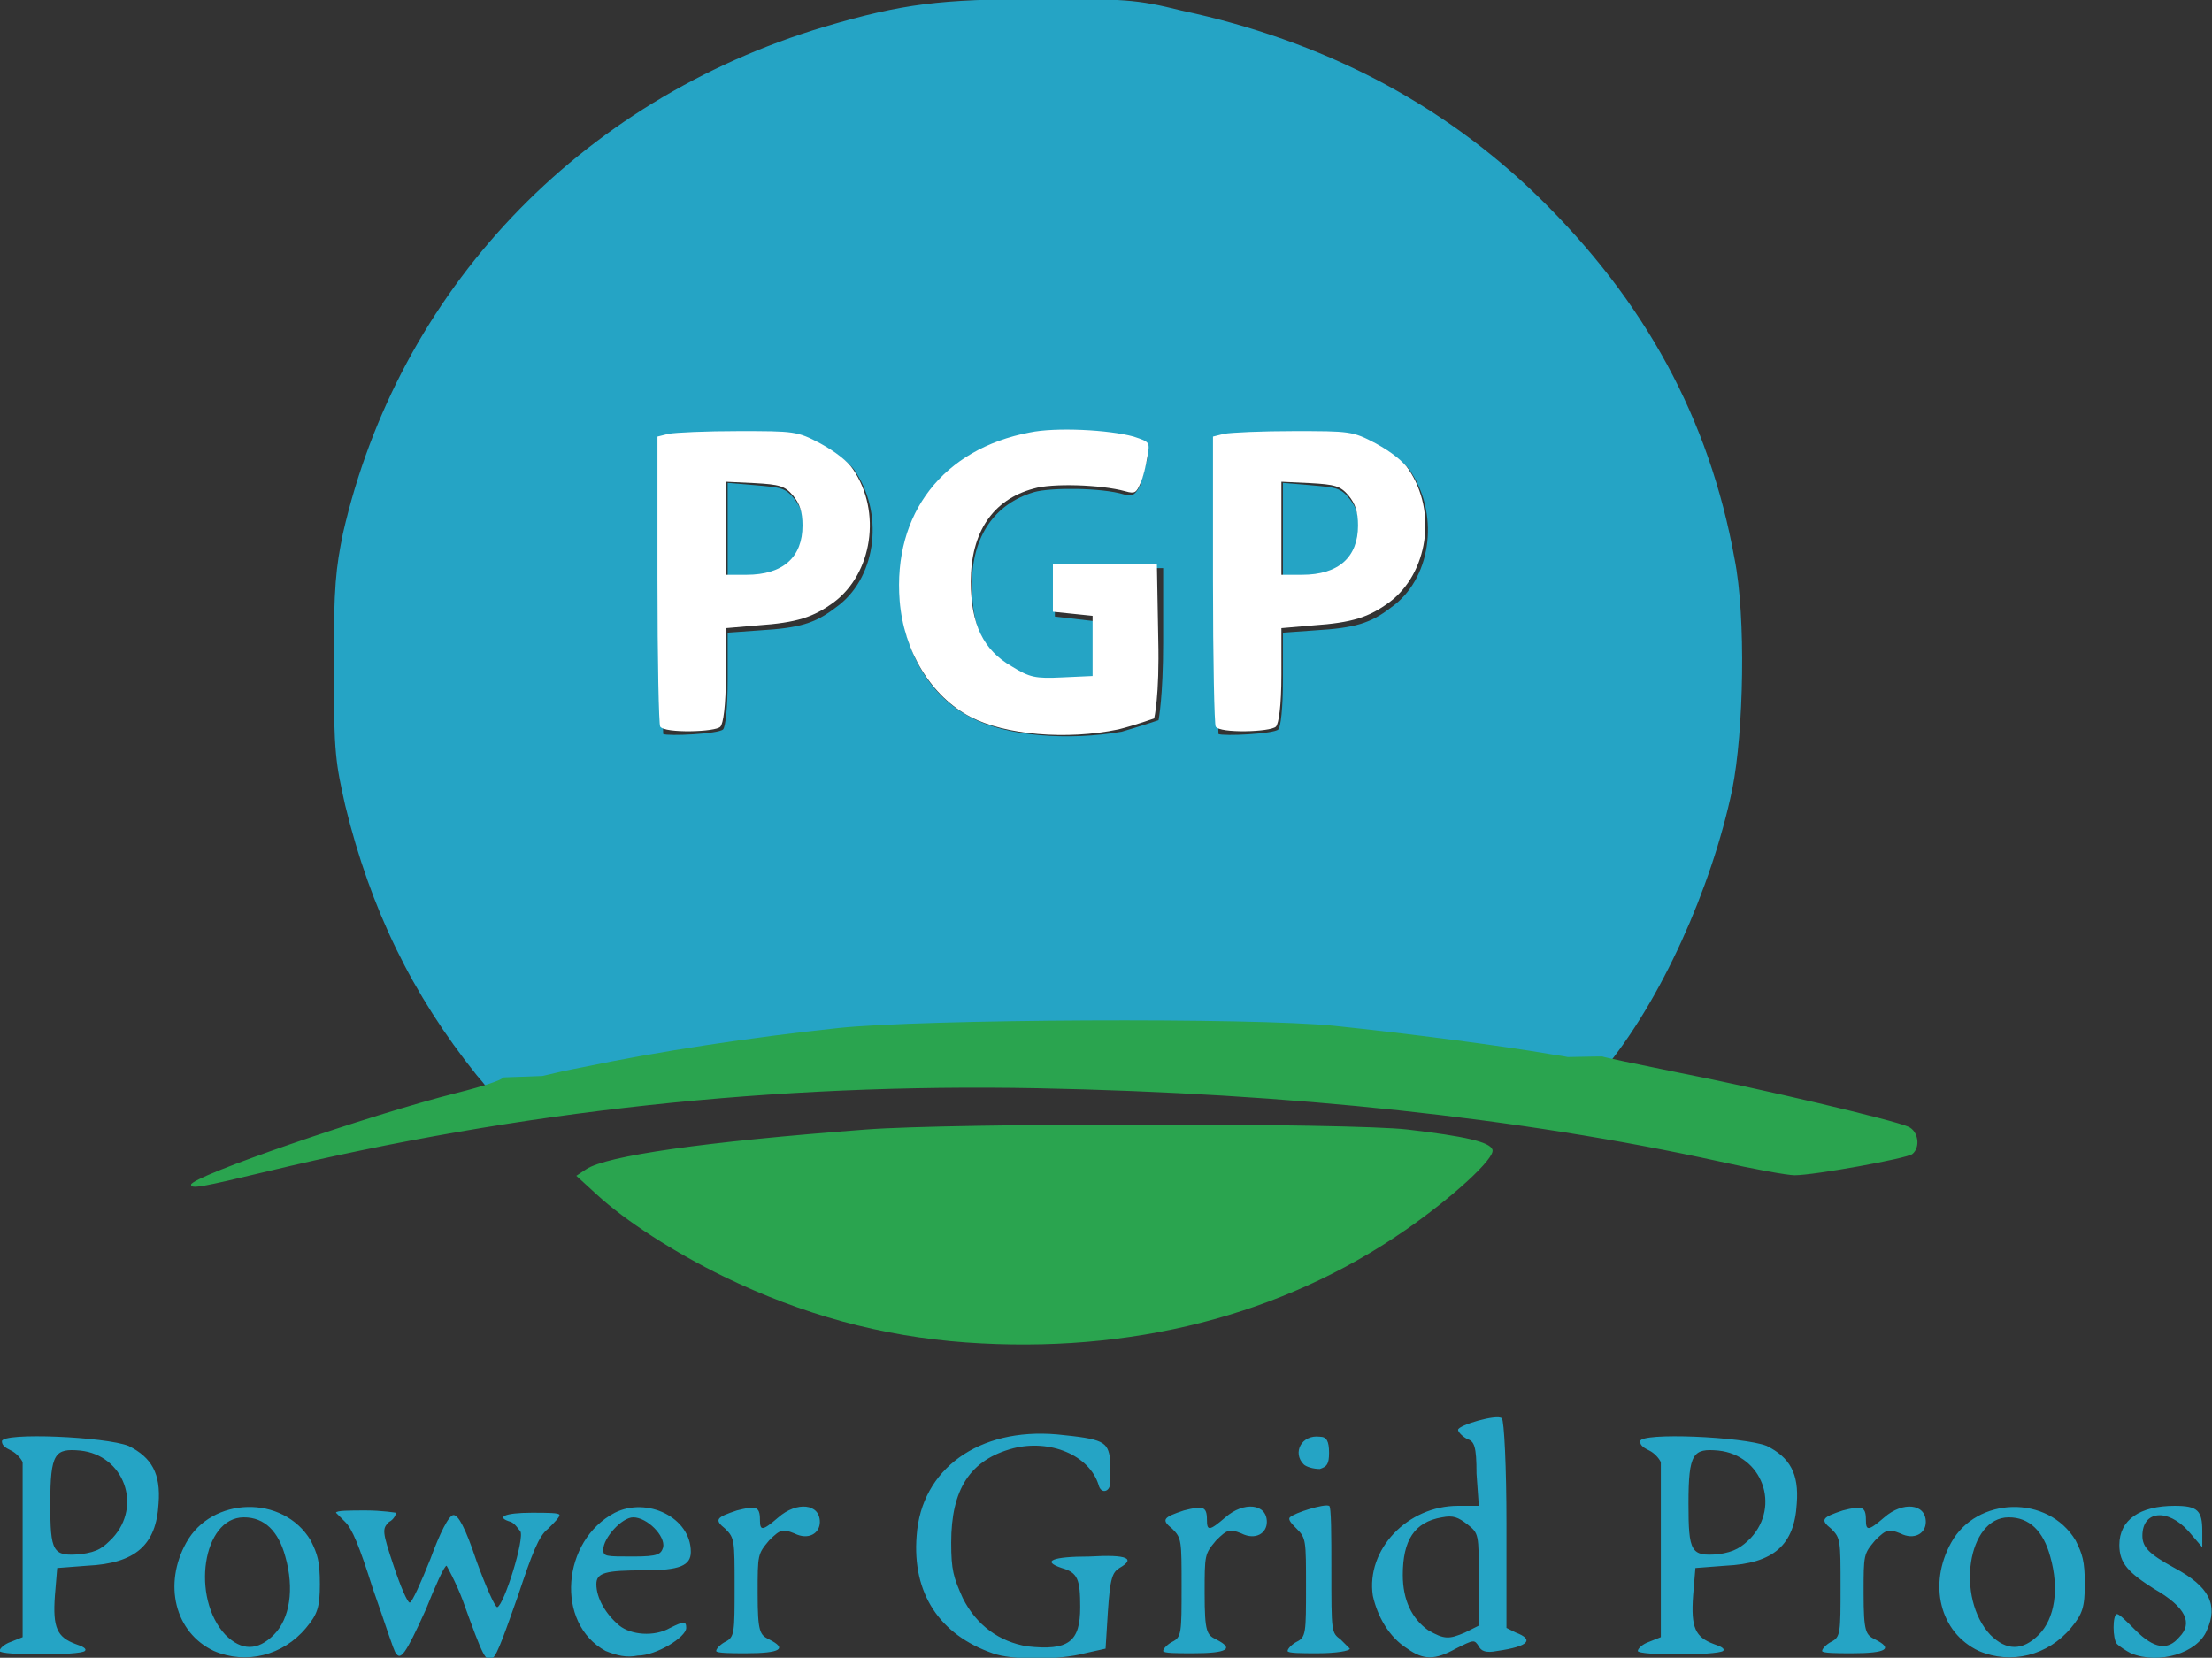
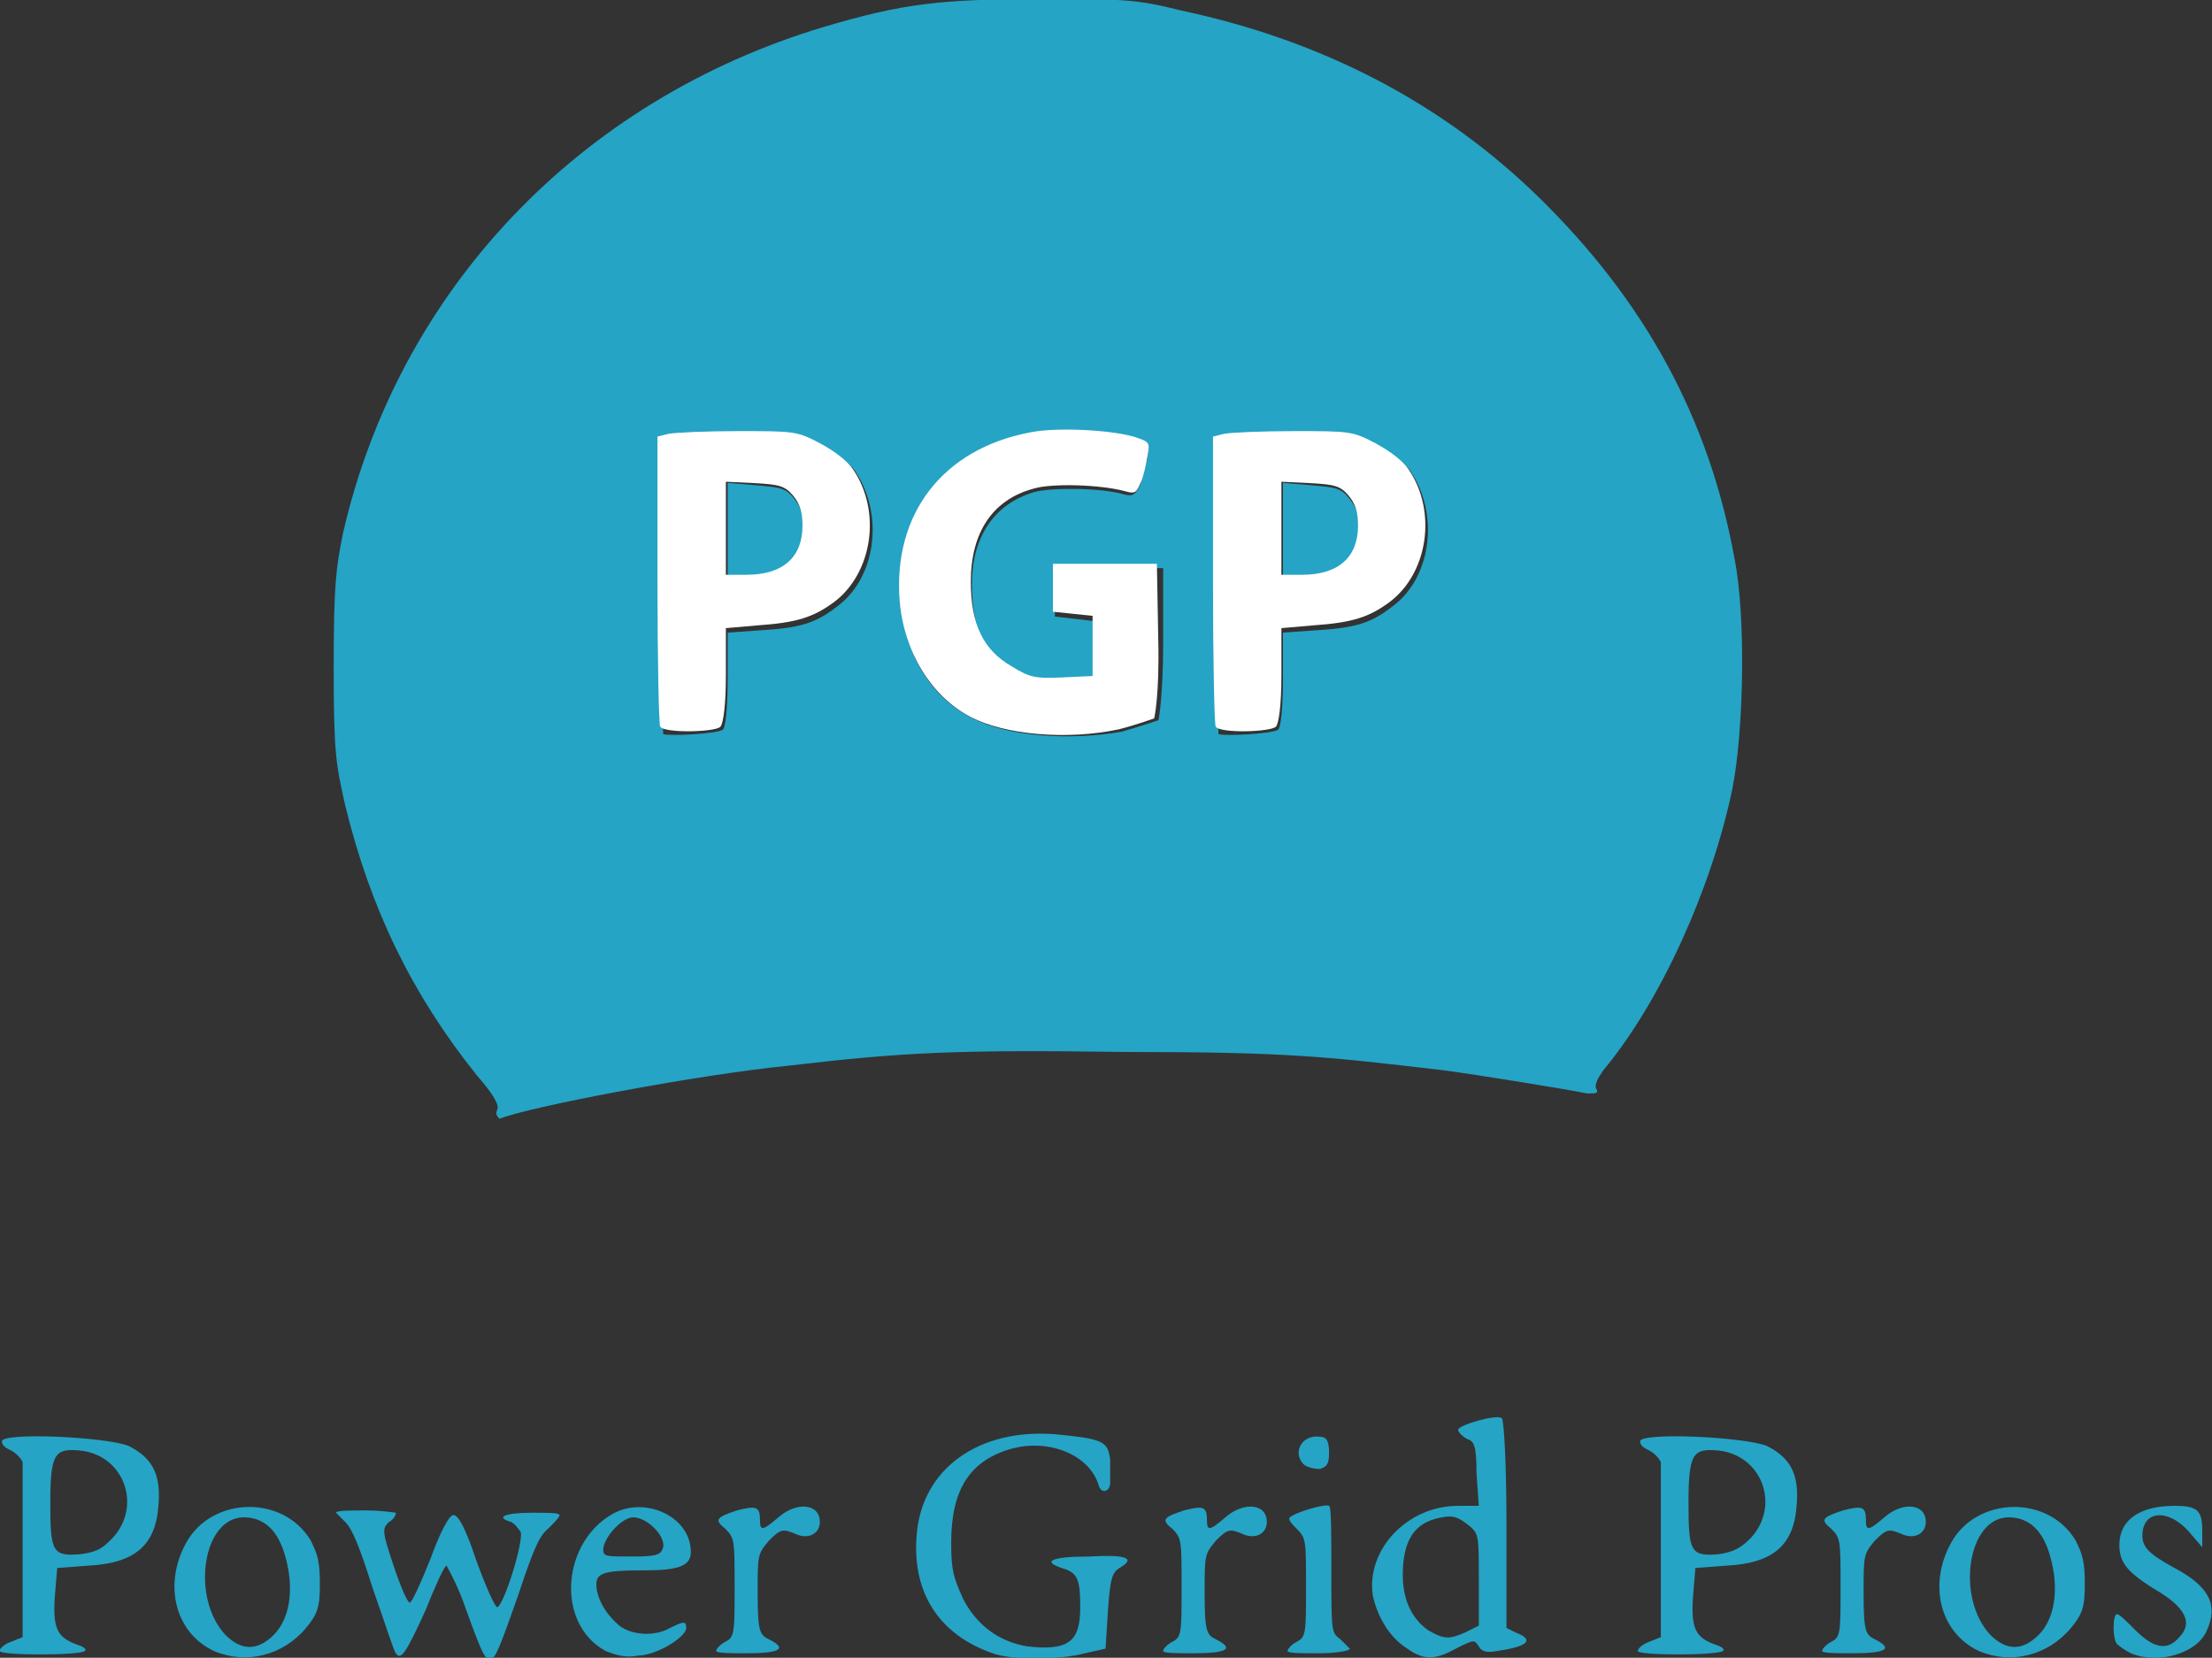
<svg xmlns="http://www.w3.org/2000/svg" xmlns:ns1="http://www.serif.com/" version="1.1" id="Layer_1" x="0px" y="0px" viewBox="0 0 396.4 297.1" style="enable-background:new 0 0 396.4 297.1;" xml:space="preserve">
  <rect x="0" y="0" width="396.4" height="297.1" fill="#333333" stroke="none" />
  <style type="text/css"> .st0{fill:#25A4C5;} .st1{fill:#2AA44F;} .st2{fill:#FFFFFF;} </style>
  <g id="path826" transform="matrix(4.129,0,0,4.129,139.489,798.795)">
    <g>
      <path class="st0" d="M-24.5-121.8c-1.7-0.8-2.2-2.9-1.2-4.7c1.1-2,4.2-2.1,5.4-0.1c0.3,0.6,0.4,0.9,0.4,1.9c0,1-0.1,1.3-0.6,1.9 C-21.5-121.6-23.1-121.2-24.5-121.8z M-21.9-122.5c0.7-0.7,0.9-2,0.5-3.4c-0.3-1.1-0.9-1.7-1.8-1.7c-1.8,0-2.3,3.5-0.8,5.1 C-23.3-121.8-22.6-121.8-21.9-122.5z M-16.6-121.7c-0.1-0.1-0.5-1.4-1-2.8c-0.6-1.9-0.9-2.6-1.2-2.9c-0.2-0.2-0.4-0.4-0.4-0.4 c0-0.1,0.6-0.1,1.3-0.1c0.7,0,1.3,0.1,1.3,0.1c0,0.1-0.1,0.3-0.3,0.4c-0.3,0.3-0.3,0.4,0.2,1.9c0.3,0.9,0.6,1.6,0.7,1.6 c0.1,0,0.5-0.9,0.9-1.9c0.4-1.1,0.8-1.9,1-1.9c0.2,0,0.5,0.5,1,2c0.4,1.1,0.8,2,0.9,2c0.3-0.1,1.2-3,1-3.3 c-0.1-0.1-0.2-0.3-0.4-0.4c-0.7-0.2-0.3-0.4,0.9-0.4c0.7,0,1.2,0,1.2,0.1c0,0.1-0.2,0.3-0.5,0.6c-0.4,0.3-0.7,1.1-1.3,2.9 c-0.5,1.4-0.9,2.6-1.1,2.7c-0.3,0.2-0.4,0-1.3-2.5c-0.3-0.8-0.7-1.5-0.7-1.5c-0.1,0-0.5,0.9-0.9,1.9 C-16.2-121.6-16.4-121.4-16.6-121.7z M-7.5-121.8c-2.2-1.2-1.9-4.8,0.4-6c1.4-0.7,3.3,0.2,3.3,1.7c0,0.6-0.5,0.8-2,0.8 c-1.7,0-2.1,0.1-2.1,0.6c0,0.6,0.4,1.3,1,1.8c0.5,0.4,1.5,0.5,2.2,0.1c0.6-0.3,0.7-0.3,0.7,0c0,0.4-1.3,1.2-2.1,1.2 C-6.6-121.5-7-121.6-7.5-121.8L-7.5-121.8z M-5-126.3c0.1-0.5-0.7-1.3-1.3-1.3c-0.5,0-1.3,0.9-1.3,1.4c0,0.3,0.1,0.3,1.3,0.3 C-5.2-125.9-5.1-126-5-126.3z M9.3-121.7c-2.3-0.8-3.5-2.6-3.3-5.1c0.2-2.9,2.7-4.7,6.1-4.4c2,0.2,2.2,0.3,2.3,1.1 c0,0.4,0,0.8,0,1c0,0.4-0.4,0.5-0.5,0.1c-0.4-1.3-2.1-2-3.7-1.6c-1.9,0.5-2.7,1.8-2.7,4.1c0,1.2,0.1,1.5,0.5,2.4 c0.6,1.2,1.6,1.9,2.8,2.1c1.8,0.2,2.3-0.2,2.3-1.7c0-1.2-0.1-1.5-0.8-1.7c-0.9-0.3-0.4-0.5,1.2-0.5c1.7-0.1,2,0.1,1.3,0.5 c-0.3,0.2-0.4,0.4-0.5,1.9l-0.1,1.6l-0.9,0.2C12.2-121.4,10.1-121.4,9.3-121.7L9.3-121.7z M27.3-121.9c-0.8-0.5-1.3-1.4-1.5-2.3 c-0.3-2,1.5-3.9,3.7-3.9l0.9,0l-0.1-1.4c0-1.2-0.1-1.4-0.4-1.5c-0.2-0.1-0.4-0.3-0.4-0.4c0-0.2,1.7-0.7,1.9-0.5 c0.1,0.1,0.2,2.1,0.2,4.6v4.5l0.4,0.2c0.8,0.3,0.6,0.6-0.8,0.8c-0.5,0.1-0.7,0-0.8-0.2c-0.2-0.3-0.2-0.3-1,0.1 C28.5-121.4,28-121.4,27.3-121.9L27.3-121.9z M29.8-122.6l0.6-0.3v-2c0-2,0-2-0.5-2.4c-0.4-0.3-0.6-0.4-1.1-0.3 c-1.2,0.2-1.7,1-1.7,2.5c0,1.1,0.4,1.9,1.1,2.4C28.9-122.3,29.1-122.3,29.8-122.6z M52.1-121.8c-1.7-0.8-2.2-2.9-1.2-4.7 c1.1-2,4.2-2.1,5.4-0.1c0.3,0.6,0.4,0.9,0.4,1.9c0,1-0.1,1.3-0.6,1.9C55.1-121.6,53.5-121.2,52.1-121.8z M54.7-122.5 c0.7-0.7,0.9-2,0.5-3.4c-0.3-1.1-0.9-1.7-1.8-1.7c-1.8,0-2.3,3.5-0.8,5.1C53.3-121.8,54-121.8,54.7-122.5z M58.7-121.7 c-0.2-0.1-0.5-0.3-0.6-0.4c-0.2-0.2-0.2-1.3,0-1.3c0.1,0,0.4,0.3,0.8,0.7c0.8,0.8,1.4,0.9,1.9,0.3c0.6-0.6,0.3-1.3-1.1-2.1 c-1.1-0.7-1.5-1.1-1.5-1.9c0-1.1,0.9-1.7,2.4-1.7c1,0,1.2,0.2,1.2,1.1l0,0.7l-0.6-0.7c-0.9-1-2-0.9-2,0.2c0,0.5,0.3,0.8,1.4,1.4 c1.5,0.8,1.9,1.6,1.4,2.7C61.6-121.7,59.9-121.2,58.7-121.7L58.7-121.7z M-33.8-121.8c0-0.1,0.2-0.3,0.5-0.4l0.5-0.2l0-3.6 c0-2,0-3.8,0-4c-0.1-0.2-0.3-0.4-0.5-0.5c-0.2-0.1-0.4-0.2-0.4-0.4c0-0.4,4.5-0.2,5.5,0.2c1,0.5,1.4,1.2,1.3,2.5 c-0.1,1.8-1,2.6-3.1,2.7l-1.3,0.1l-0.1,1.2c-0.1,1.4,0.1,1.8,0.9,2.1c0.3,0.1,0.5,0.2,0.4,0.3C-30.3-121.6-33.8-121.6-33.8-121.8z M-28.9-126.7c1.3-1.4,0.5-3.6-1.4-3.8c-1.1-0.1-1.3,0.1-1.3,2.3c0,2.1,0.1,2.3,1.3,2.2C-29.5-126.1-29.3-126.3-28.9-126.7z M-2.7-121.8c0-0.1,0.2-0.3,0.4-0.4c0.4-0.2,0.4-0.4,0.4-2.4c0-2,0-2.1-0.4-2.5c-0.5-0.4-0.4-0.5,0.5-0.8c0.8-0.2,1-0.2,1,0.4 c0,0.5,0.1,0.5,0.8-0.1c0.8-0.7,1.8-0.6,1.8,0.2c0,0.5-0.5,0.8-1.1,0.5c-0.5-0.2-0.6-0.2-1.1,0.3c-0.5,0.6-0.5,0.6-0.5,2.3 c0,1.7,0.1,1.8,0.5,2c0.8,0.4,0.5,0.6-1,0.6C-2-121.7-2.7-121.7-2.7-121.8z M16.7-121.8c0-0.1,0.2-0.3,0.4-0.4 c0.4-0.2,0.4-0.4,0.4-2.4c0-2,0-2.1-0.4-2.5c-0.5-0.4-0.4-0.5,0.5-0.8c0.8-0.2,1-0.2,1,0.4c0,0.5,0.1,0.5,0.8-0.1 c0.8-0.7,1.8-0.6,1.8,0.2c0,0.5-0.5,0.8-1.1,0.5c-0.5-0.2-0.6-0.2-1.1,0.3c-0.5,0.6-0.5,0.6-0.5,2.3c0,1.7,0.1,1.8,0.5,2 c0.8,0.4,0.5,0.6-1,0.6C17.3-121.7,16.7-121.7,16.7-121.8z M22.1-121.8c0-0.1,0.2-0.3,0.4-0.4c0.4-0.2,0.4-0.4,0.4-2.4 c0-2,0-2.1-0.4-2.5c-0.2-0.2-0.4-0.4-0.3-0.5c0.2-0.2,1.5-0.6,1.7-0.5c0.1,0,0.1,1.3,0.1,2.8c0,2.7,0,2.7,0.4,3 c0.2,0.2,0.4,0.4,0.4,0.4c0,0.1-0.6,0.2-1.4,0.2C22.7-121.7,22.1-121.7,22.1-121.8z M37.3-121.8c0-0.1,0.2-0.3,0.5-0.4l0.5-0.2 l0-3.6c0-2,0-3.8,0-4c-0.1-0.2-0.3-0.4-0.5-0.5c-0.2-0.1-0.4-0.2-0.4-0.4c0-0.4,4.5-0.2,5.5,0.2c1,0.5,1.4,1.2,1.3,2.5 c-0.1,1.8-1,2.6-3.1,2.7l-1.3,0.1l-0.1,1.2c-0.1,1.4,0.1,1.8,0.9,2.1c0.3,0.1,0.5,0.2,0.4,0.3C40.7-121.6,37.3-121.6,37.3-121.8z M42.2-126.7c1.3-1.4,0.5-3.6-1.4-3.8c-1.1-0.1-1.3,0.1-1.3,2.3c0,2.1,0.1,2.3,1.3,2.2C41.5-126.1,41.8-126.3,42.2-126.7z M45.3-121.8c0-0.1,0.2-0.3,0.4-0.4c0.4-0.2,0.4-0.4,0.4-2.4c0-2,0-2.1-0.4-2.5c-0.5-0.4-0.4-0.5,0.5-0.8c0.8-0.2,1-0.2,1,0.4 c0,0.5,0.1,0.5,0.8-0.1c0.8-0.7,1.8-0.6,1.8,0.2c0,0.5-0.5,0.8-1.1,0.5c-0.5-0.2-0.6-0.2-1.1,0.3c-0.5,0.6-0.5,0.6-0.5,2.3 c0,1.7,0.1,1.8,0.5,2c0.8,0.4,0.5,0.6-1,0.6C46-121.7,45.3-121.7,45.3-121.8z M22.8-129.9c-0.5-0.5-0.1-1.3,0.7-1.2 c0.3,0,0.4,0.2,0.4,0.7c0,0.5-0.1,0.6-0.4,0.7C23.2-129.7,22.9-129.8,22.8-129.9z M-12.2-145.3c0.1-0.2-0.2-0.7-0.9-1.5 c-2.8-3.5-4.6-7.2-5.7-11.7c-0.4-1.8-0.5-2.2-0.5-6c0-3.6,0.1-4.3,0.4-5.8c2.4-10.5,10.2-18.8,20.9-22c3.4-1,5-1.2,9.4-1.2 c3.6,0,4.1,0,6.1,0.5c6.1,1.3,11.3,4,15.5,8.1c4.6,4.5,7.4,9.6,8.5,15.7c0.5,2.5,0.4,7.5-0.1,10c-0.9,4.3-3.1,9.2-5.6,12.2 c-0.2,0.3-0.4,0.6-0.3,0.8c0.1,0.2,0,0.2-0.4,0.2c-1-0.2-4.7-0.8-6.2-1c-5.1-0.6-6.8-0.8-13.8-0.8c-7.3-0.1-9.6,0-14.7,0.6 c-4,0.4-11.3,1.8-12.5,2.3C-12.2-145-12.3-145.1-12.2-145.3L-12.2-145.3z M14.9-161.7c0.7-0.2,1.6-0.5,1.6-0.5s0.2-1,0.2-3.4 l0-3.2H12v2.1l1.7,0.2v2.6l-1.3,0c-1.2,0-1.4,0-2.2-0.5c-1.3-0.7-1.8-1.8-1.8-3.7c0-2.1,1-3.5,2.7-4c0.7-0.2,2.9-0.2,3.9,0.1 c0.4,0.1,0.5,0,0.7-0.4c0.1-0.3,0.2-0.8,0.3-1.1c0.1-0.7,0.1-0.7-0.6-0.9c-1-0.3-3.4-0.4-4.5-0.2c-3.7,0.7-5.9,3.5-5.6,7.3 c0.2,2.2,1.3,4.1,3.1,5C9.9-161.5,12.6-161.3,14.9-161.7L14.9-161.7z M-2.4-161.8c0.1-0.1,0.2-0.9,0.2-2.2v-2l1.4-0.1 c1.7-0.1,2.4-0.3,3.3-1c1.7-1.2,2.1-3.9,0.9-5.8c-0.2-0.4-0.8-0.8-1.4-1.1c-1-0.5-1.1-0.5-3.6-0.5c-1.4,0-2.7,0.1-3,0.1l-0.5,0.1 v6.3c0,3.4,0.1,6.3,0.1,6.4C-4.8-161.5-2.6-161.6-2.4-161.8z M-2.2-168.4v-4.1l1.2,0.1c1.1,0.1,1.3,0.1,1.7,0.6 c0.3,0.4,0.4,0.7,0.4,1.3c0,1.4-0.8,2.1-2.4,2.1H-2.2z M21.7-161.8c0.1-0.1,0.2-0.9,0.2-2.2v-2l1.4-0.1c1.7-0.1,2.4-0.3,3.3-1 c1.7-1.2,2.1-3.9,0.9-5.8c-0.2-0.4-0.8-0.8-1.4-1.1c-1-0.5-1.1-0.5-3.6-0.5c-1.4,0-2.7,0.1-3,0.1l-0.5,0.1v6.3 c0,3.4,0.1,6.3,0.1,6.4C19.3-161.5,21.5-161.6,21.7-161.8z M21.9-168.4v-4.1l1.2,0.1c1.1,0.1,1.3,0.1,1.7,0.6 c0.3,0.4,0.4,0.7,0.4,1.3c0,1.4-0.8,2.1-2.4,2.1H21.9z" />
      <g transform="matrix(0.242,0,0,0.242,-33.018,-199.852)">
-         <path class="st1" d="M170.1,267.2c-15.2-1.1-29.4-5-43.4-11.8c-9-4.4-17.7-10-22.9-14.8l-3.6-3.3l1.8-1.2 c3.7-2.4,21-4.9,50.1-7.1c15.5-1.2,87-1.2,97.2,0c10.2,1.2,14.7,2.2,15.2,3.6c0.6,1.5-7.3,8.7-15.7,14.5 C226.7,262.4,199.5,269.3,170.1,267.2L170.1,267.2z M94.1,219.4c2.1-0.5,4.7-1.1,7.4-1.6c12.8-2.7,30.4-5.4,45.7-7 c15-1.6,74.3-1.9,88.9-0.4c13.5,1.4,30.2,3.6,38.9,5.1c1.1,0.2,2.1,0.3,3,0.5c4-0.1,6.2-0.1,6.2-0.1c0.1,0.1,6.3,1.4,13.7,2.9 c14.3,2.8,38.6,8.5,41.2,9.7c1.8,0.8,2.2,3.7,0.7,4.9c-1,0.8-17.6,3.8-21.1,3.8c-1.3,0-7.4-1.1-13.6-2.5 c-35.7-7.8-76.6-12.2-122.1-13.1c-47.2-0.9-92.8,4-138.2,14.9c-11.7,2.8-13.7,3.2-13.7,2.4c0-1.5,31.9-12.5,47.8-16.5 c4.4-1.1,8.1-2.3,8.1-2.7C87,219.6,89.6,219.6,94.1,219.4z M91.4,220.1c-0.9,0.2-1.6,0.4-1.8,0.5c-1.4,0.5-1.7,0.5-1.4-0.3 C88.2,220.2,89.3,220.2,91.4,220.1z M279.6,216.2c2,0,3,0,3,0C282.7,216.4,281.5,216.4,279.6,216.2z" />
-       </g>
+         </g>
    </g>
  </g>
  <g id="path8261" transform="matrix(2.452,0,0,2.452,-1851.87,-2170.24)" ns1:id="path826">
    <path class="st2" d="M837,938.4c1.2-0.3,2.6-0.8,2.6-0.8s0.4-1.6,0.3-5.8l-0.1-5.5h-7.6v3.5l2.9,0.3v4.4l-2.2,0.1 c-2,0.1-2.4,0-3.7-0.8c-2.1-1.2-3-3.1-3-6.2c0-3.6,1.6-6,4.6-6.8c1.3-0.4,4.9-0.3,6.7,0.2c0.7,0.2,0.8,0.1,1.1-0.6 c0.2-0.4,0.4-1.3,0.5-1.9c0.2-1.1,0.2-1.1-1-1.5c-1.8-0.5-5.7-0.7-7.6-0.3c-6.3,1.2-10,5.9-9.5,12.3c0.3,3.7,2.3,7,5.2,8.5 C828.7,938.8,833.2,939.2,837,938.4z M807.9,938.2c0.2-0.2,0.4-1.5,0.4-3.8V931l2.3-0.2c2.9-0.2,4.1-0.6,5.6-1.7 c2.8-2.1,3.5-6.6,1.4-9.7c-0.4-0.6-1.3-1.3-2.4-1.9c-1.7-0.9-1.9-0.9-6-0.9c-2.3,0-4.6,0.1-5.1,0.2l-0.8,0.2v10.5 c0,5.8,0.1,10.6,0.2,10.7C803.8,938.7,807.6,938.6,807.9,938.2z M848.5,938.2c0.2-0.2,0.4-1.5,0.4-3.8V931l2.3-0.2 c2.9-0.2,4.1-0.6,5.6-1.7c2.8-2.1,3.5-6.6,1.4-9.7c-0.4-0.6-1.3-1.3-2.4-1.9c-1.7-0.9-1.9-0.9-6-0.9c-2.3,0-4.6,0.1-5.1,0.2 l-0.8,0.2v10.5c0,5.8,0.1,10.6,0.2,10.7C844.4,938.7,848.1,938.6,848.5,938.2z M808.3,927.1v-6.8l2.1,0.1c1.8,0.1,2.2,0.2,2.8,0.9 c0.5,0.6,0.7,1.2,0.7,2.2c0,2.3-1.4,3.6-4.1,3.6H808.3z M848.9,927.1v-6.8l2.1,0.1c1.8,0.1,2.2,0.2,2.8,0.9 c0.5,0.6,0.7,1.2,0.7,2.2c0,2.3-1.4,3.6-4.1,3.6H848.9z" />
  </g>
</svg>